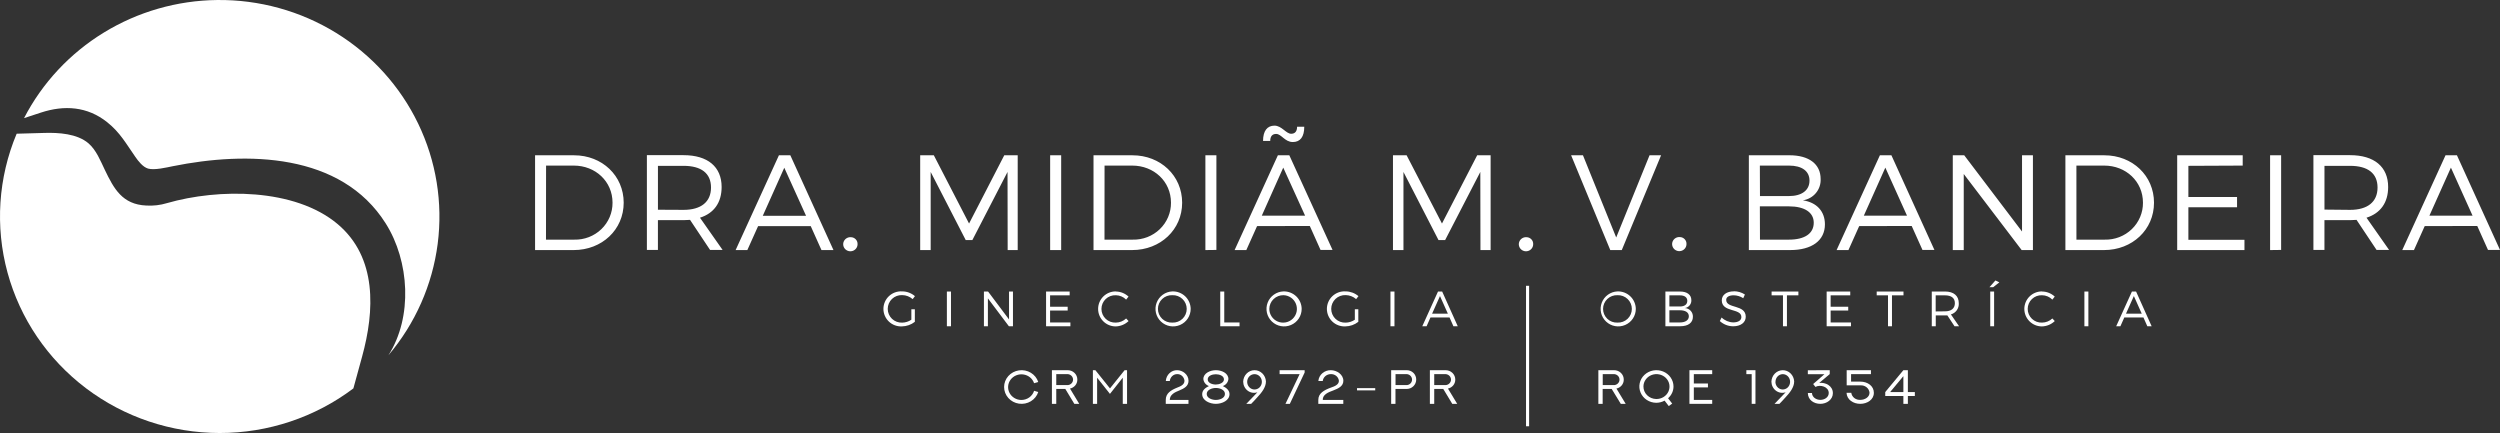
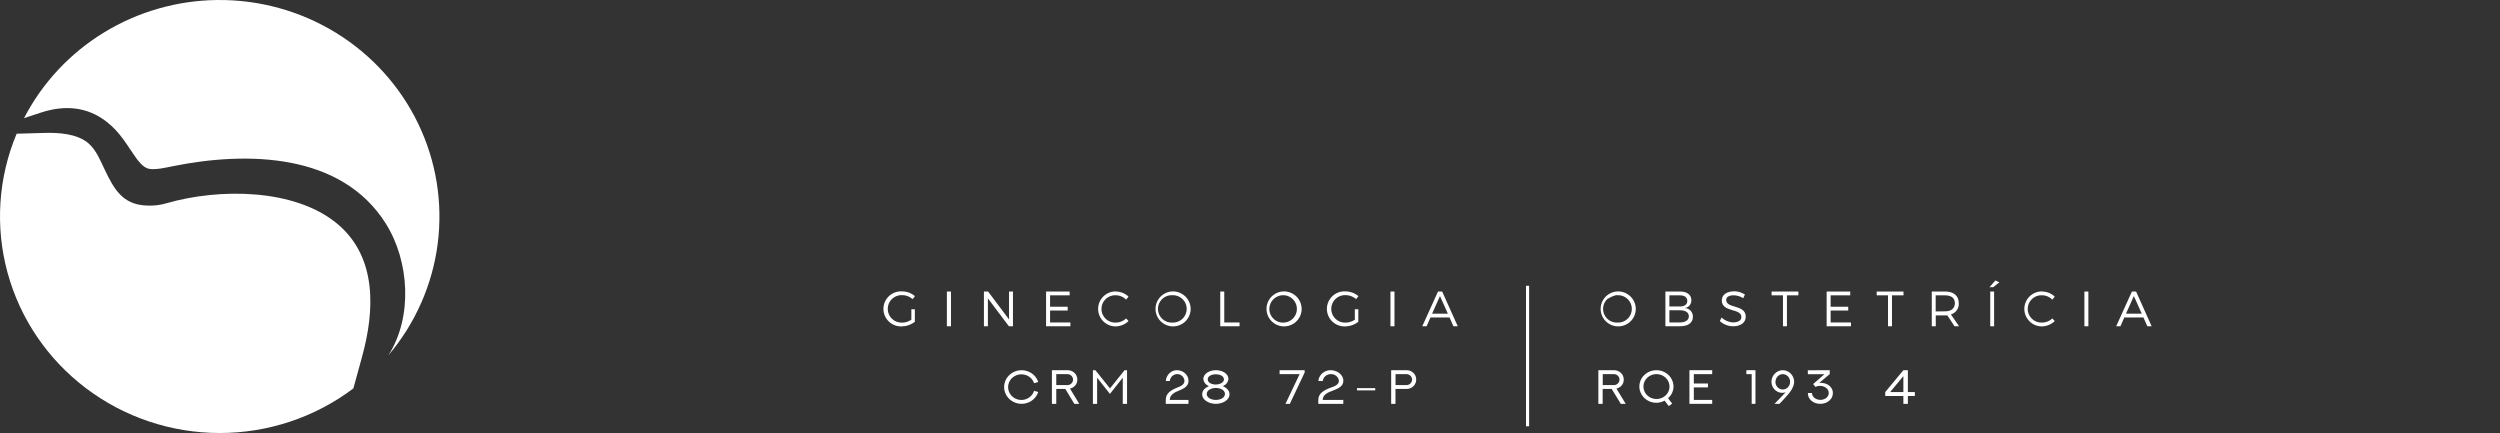
<svg xmlns="http://www.w3.org/2000/svg" width="306" height="53" viewBox="0 0 306 53" fill="none">
  <rect x="0" y="0" width="306" height="53" fill="#333333" stroke="none" />
-   <path fill-rule="evenodd" clip-rule="evenodd" d="M111.55 37.855V39.133C111.219 39.36 110.828 39.484 110.427 39.491C110.198 39.501 109.97 39.464 109.756 39.384C109.542 39.304 109.347 39.181 109.181 39.024C109.016 38.867 108.885 38.678 108.795 38.468C108.705 38.259 108.659 38.034 108.659 37.806C108.659 37.578 108.705 37.353 108.795 37.144C108.885 36.934 109.016 36.745 109.181 36.588C109.347 36.431 109.542 36.308 109.756 36.228C109.97 36.148 110.198 36.111 110.427 36.121C110.9 36.126 111.356 36.301 111.71 36.613L111.989 36.249C111.552 35.873 110.995 35.666 110.417 35.665C110.125 35.647 109.832 35.689 109.556 35.788C109.28 35.887 109.028 36.041 108.814 36.24C108.6 36.439 108.429 36.68 108.312 36.947C108.194 37.214 108.133 37.502 108.131 37.794C108.129 38.086 108.187 38.375 108.302 38.643C108.416 38.912 108.584 39.154 108.795 39.356C109.007 39.558 109.257 39.715 109.532 39.817C109.806 39.919 110.099 39.965 110.391 39.951C110.967 39.942 111.524 39.746 111.977 39.392V37.852L111.55 37.855ZM116.401 39.931V35.681H115.898V39.931H116.401ZM123.987 39.931V35.681H123.505V39.098L120.939 35.681H120.432V39.931H120.919V36.52L123.486 39.931H123.987ZM130.927 36.15V35.681H128.039V39.931H131.017V39.468H128.53V38.012H130.683V37.546H128.53V36.15H130.927ZM136.571 35.668C136.289 35.666 136.008 35.721 135.747 35.827C135.485 35.934 135.247 36.091 135.046 36.289C134.845 36.487 134.686 36.722 134.576 36.982C134.467 37.241 134.41 37.52 134.409 37.801C134.407 38.083 134.462 38.361 134.569 38.622C134.676 38.883 134.833 39.119 135.033 39.319C135.232 39.519 135.468 39.678 135.729 39.787C135.99 39.896 136.269 39.953 136.552 39.954C137.144 39.94 137.71 39.707 138.137 39.299L137.839 38.98C137.497 39.303 137.045 39.484 136.575 39.487C136.347 39.497 136.121 39.461 135.908 39.382C135.695 39.302 135.5 39.18 135.336 39.024C135.172 38.867 135.041 38.679 134.952 38.471C134.863 38.263 134.817 38.039 134.817 37.812C134.817 37.586 134.863 37.362 134.952 37.154C135.041 36.946 135.172 36.758 135.336 36.601C135.5 36.445 135.695 36.323 135.908 36.243C136.121 36.163 136.347 36.127 136.575 36.137C136.81 36.139 137.044 36.188 137.261 36.28C137.478 36.372 137.674 36.506 137.839 36.674L138.131 36.303C137.708 35.908 137.151 35.686 136.571 35.681V35.668ZM143.493 35.668C143.071 35.686 142.664 35.827 142.322 36.074C141.98 36.32 141.719 36.661 141.57 37.054C141.422 37.447 141.393 37.876 141.486 38.285C141.58 38.695 141.793 39.068 142.098 39.358C142.403 39.648 142.787 39.843 143.203 39.918C143.618 39.992 144.046 39.944 144.434 39.778C144.822 39.613 145.152 39.337 145.384 38.986C145.616 38.636 145.74 38.224 145.739 37.804C145.735 37.518 145.674 37.235 145.56 36.972C145.445 36.709 145.28 36.471 145.072 36.272C144.865 36.074 144.62 35.918 144.351 35.814C144.083 35.71 143.796 35.661 143.509 35.668H143.493ZM143.493 36.131C143.72 36.121 143.947 36.157 144.161 36.237C144.374 36.317 144.569 36.439 144.733 36.596C144.898 36.752 145.029 36.941 145.118 37.149C145.208 37.358 145.254 37.582 145.254 37.809C145.254 38.036 145.208 38.26 145.118 38.469C145.029 38.678 144.898 38.866 144.733 39.023C144.569 39.179 144.374 39.301 144.161 39.381C143.947 39.461 143.72 39.497 143.493 39.487C143.265 39.497 143.038 39.461 142.824 39.381C142.611 39.301 142.416 39.179 142.252 39.023C142.087 38.866 141.956 38.678 141.867 38.469C141.777 38.26 141.731 38.036 141.731 37.809C141.731 37.582 141.777 37.358 141.867 37.149C141.956 36.941 142.087 36.752 142.252 36.596C142.416 36.439 142.611 36.317 142.824 36.237C143.038 36.157 143.265 36.121 143.493 36.131ZM149.849 39.468V35.681H149.358V39.931H151.72V39.468H149.849ZM157.094 35.668C156.672 35.683 156.263 35.821 155.919 36.066C155.575 36.311 155.311 36.651 155.16 37.044C155.009 37.437 154.978 37.865 155.07 38.276C155.162 38.687 155.374 39.062 155.678 39.353C155.983 39.645 156.367 39.841 156.783 39.917C157.199 39.993 157.628 39.946 158.017 39.78C158.405 39.615 158.737 39.34 158.969 38.988C159.202 38.637 159.325 38.225 159.324 37.804C159.321 37.518 159.261 37.234 159.146 36.971C159.032 36.708 158.866 36.47 158.659 36.271C158.451 36.073 158.206 35.917 157.937 35.813C157.669 35.71 157.382 35.66 157.094 35.668ZM157.094 36.131C157.427 36.139 157.749 36.245 158.021 36.434C158.293 36.624 158.503 36.89 158.624 37.198C158.745 37.506 158.773 37.842 158.702 38.166C158.632 38.489 158.467 38.784 158.229 39.015C157.991 39.245 157.69 39.401 157.363 39.462C157.036 39.522 156.699 39.486 156.393 39.357C156.087 39.227 155.826 39.011 155.644 38.735C155.461 38.459 155.364 38.135 155.365 37.804C155.368 37.58 155.415 37.358 155.505 37.153C155.594 36.947 155.724 36.761 155.887 36.605C156.049 36.449 156.241 36.327 156.451 36.246C156.661 36.164 156.885 36.125 157.11 36.131H157.094ZM165.832 37.855V39.133C165.501 39.36 165.11 39.484 164.709 39.491C164.48 39.501 164.252 39.464 164.038 39.384C163.824 39.304 163.628 39.181 163.463 39.024C163.298 38.867 163.167 38.678 163.077 38.468C162.987 38.259 162.941 38.034 162.941 37.806C162.941 37.578 162.987 37.353 163.077 37.144C163.167 36.934 163.298 36.745 163.463 36.588C163.628 36.431 163.824 36.308 164.038 36.228C164.252 36.148 164.48 36.111 164.709 36.121C165.182 36.127 165.638 36.301 165.992 36.613L166.274 36.249C165.835 35.873 165.275 35.666 164.696 35.665C164.403 35.647 164.11 35.689 163.835 35.788C163.559 35.888 163.307 36.042 163.093 36.241C162.879 36.441 162.708 36.681 162.591 36.949C162.474 37.216 162.413 37.504 162.411 37.796C162.41 38.087 162.468 38.376 162.582 38.645C162.697 38.913 162.865 39.156 163.077 39.358C163.288 39.559 163.539 39.716 163.814 39.818C164.088 39.92 164.381 39.965 164.673 39.951C165.249 39.943 165.806 39.747 166.258 39.392V37.852L165.832 37.855ZM170.683 39.931V35.681H170.192V39.931H170.683ZM177.422 38.855L177.896 39.931H178.429L176.52 35.681H176.013L174.088 39.931H174.617L175.092 38.855H177.422ZM177.216 38.389H175.291L176.254 36.236L177.216 38.389ZM187.163 52.176V34.984H186.785V52.176H187.163ZM197.977 35.668C197.555 35.686 197.148 35.827 196.806 36.074C196.464 36.32 196.203 36.661 196.054 37.054C195.906 37.447 195.877 37.876 195.97 38.285C196.064 38.695 196.277 39.068 196.582 39.358C196.887 39.648 197.271 39.843 197.687 39.918C198.102 39.992 198.53 39.944 198.918 39.778C199.306 39.613 199.636 39.337 199.868 38.986C200.1 38.636 200.224 38.224 200.223 37.804C200.219 37.517 200.158 37.232 200.042 36.968C199.927 36.704 199.76 36.466 199.55 36.267C199.341 36.068 199.094 35.912 198.824 35.809C198.554 35.707 198.266 35.658 197.977 35.668ZM197.977 36.131C198.204 36.121 198.432 36.157 198.645 36.237C198.858 36.317 199.053 36.439 199.217 36.596C199.382 36.752 199.513 36.941 199.602 37.149C199.692 37.358 199.738 37.582 199.738 37.809C199.738 38.036 199.692 38.26 199.602 38.469C199.513 38.678 199.382 38.866 199.217 39.023C199.053 39.179 198.858 39.301 198.645 39.381C198.432 39.461 198.204 39.497 197.977 39.487C197.749 39.497 197.522 39.461 197.308 39.381C197.095 39.301 196.9 39.179 196.736 39.023C196.571 38.866 196.44 38.678 196.351 38.469C196.261 38.26 196.215 38.036 196.215 37.809C196.215 37.582 196.261 37.358 196.351 37.149C196.44 36.941 196.571 36.752 196.736 36.596C196.9 36.439 197.095 36.317 197.308 36.237C197.522 36.157 197.749 36.121 197.977 36.131ZM203.845 35.681V39.931H205.674C206.637 39.931 207.211 39.5 207.211 38.779C207.222 38.508 207.125 38.244 206.942 38.043C206.759 37.842 206.504 37.721 206.233 37.705C206.46 37.671 206.666 37.554 206.812 37.377C206.958 37.2 207.033 36.976 207.022 36.747C207.022 36.08 206.505 35.684 205.642 35.684L203.845 35.681ZM204.333 36.15H205.617C206.191 36.15 206.525 36.393 206.525 36.824C206.525 37.255 206.204 37.514 205.617 37.514H204.333V36.15ZM204.333 37.977H205.617C206.31 37.977 206.714 38.248 206.714 38.711C206.714 39.175 206.31 39.468 205.617 39.468H204.333V37.977ZM212.227 35.661C211.341 35.661 210.747 36.096 210.747 36.763C210.747 38.283 213.151 37.689 213.144 38.807C213.144 39.213 212.762 39.462 212.146 39.462C211.613 39.447 211.106 39.233 210.725 38.861L210.507 39.299C210.952 39.707 211.535 39.935 212.14 39.938C213.054 39.938 213.68 39.481 213.68 38.769C213.68 37.23 211.286 37.811 211.286 36.706C211.286 36.351 211.646 36.144 212.198 36.144C212.615 36.15 213.023 36.274 213.372 36.501L213.577 36.048C213.175 35.788 212.706 35.65 212.227 35.649V35.661ZM220.123 36.15V35.681H216.844V36.15H218.236V39.931H218.721V36.15H220.123ZM226.47 36.15V35.681H223.582V39.931H226.56V39.468H224.07V38.012H226.223V37.546H224.07V36.15H226.47ZM232.987 36.15V35.681H229.708V36.15H231.091V39.931H231.578V36.15H232.987ZM239.231 39.931H239.789L238.791 38.485C239.086 38.4 239.343 38.217 239.518 37.966C239.693 37.716 239.777 37.413 239.754 37.108C239.754 36.204 239.138 35.681 238.073 35.681H236.449V39.931H236.937V38.603H238.073C238.169 38.603 238.265 38.603 238.355 38.603L239.231 39.931ZM236.927 38.121V36.15H238.063C238.836 36.15 239.276 36.469 239.276 37.108C239.276 37.747 238.836 38.108 238.063 38.108L236.927 38.121ZM244.721 34.56L244.24 34.326L243.508 35.154H243.964L244.721 34.56ZM244.079 39.931V35.681H243.605V39.931H244.079ZM249.942 35.668C249.659 35.666 249.379 35.72 249.117 35.827C248.855 35.933 248.617 36.09 248.416 36.288C248.215 36.486 248.055 36.721 247.946 36.98C247.836 37.24 247.779 37.518 247.778 37.8C247.776 38.081 247.83 38.36 247.937 38.62C248.044 38.881 248.201 39.118 248.4 39.318C248.599 39.518 248.836 39.677 249.096 39.786C249.357 39.895 249.637 39.952 249.919 39.954C250.512 39.942 251.078 39.708 251.504 39.299L251.209 38.98C250.869 39.301 250.418 39.483 249.948 39.487C249.721 39.497 249.494 39.461 249.281 39.382C249.068 39.302 248.874 39.18 248.71 39.024C248.546 38.867 248.415 38.679 248.325 38.471C248.236 38.263 248.19 38.039 248.19 37.812C248.19 37.586 248.236 37.362 248.325 37.154C248.415 36.946 248.546 36.758 248.71 36.601C248.874 36.445 249.068 36.323 249.281 36.243C249.494 36.163 249.721 36.127 249.948 36.137C250.184 36.14 250.416 36.188 250.632 36.281C250.849 36.373 251.045 36.506 251.209 36.674L251.501 36.303C251.078 35.908 250.522 35.686 249.942 35.681V35.668ZM255.618 39.931V35.681H255.13V39.931H255.618ZM262.356 38.855L262.831 39.931H263.361L261.455 35.681H260.948L259.022 39.931H259.539L260.017 38.855H262.356ZM262.148 38.389H260.223L261.185 36.236L262.148 38.389Z" fill="white" />
+   <path fill-rule="evenodd" clip-rule="evenodd" d="M111.55 37.855V39.133C111.219 39.36 110.828 39.484 110.427 39.491C110.198 39.501 109.97 39.464 109.756 39.384C109.542 39.304 109.347 39.181 109.181 39.024C109.016 38.867 108.885 38.678 108.795 38.468C108.705 38.259 108.659 38.034 108.659 37.806C108.659 37.578 108.705 37.353 108.795 37.144C108.885 36.934 109.016 36.745 109.181 36.588C109.347 36.431 109.542 36.308 109.756 36.228C109.97 36.148 110.198 36.111 110.427 36.121C110.9 36.126 111.356 36.301 111.71 36.613L111.989 36.249C111.552 35.873 110.995 35.666 110.417 35.665C110.125 35.647 109.832 35.689 109.556 35.788C109.28 35.887 109.028 36.041 108.814 36.24C108.6 36.439 108.429 36.68 108.312 36.947C108.194 37.214 108.133 37.502 108.131 37.794C108.129 38.086 108.187 38.375 108.302 38.643C108.416 38.912 108.584 39.154 108.795 39.356C109.007 39.558 109.257 39.715 109.532 39.817C109.806 39.919 110.099 39.965 110.391 39.951C110.967 39.942 111.524 39.746 111.977 39.392V37.852L111.55 37.855ZM116.401 39.931V35.681H115.898V39.931H116.401ZM123.987 39.931V35.681H123.505V39.098L120.939 35.681H120.432V39.931H120.919V36.52L123.486 39.931H123.987ZM130.927 36.15V35.681H128.039V39.931H131.017V39.468H128.53V38.012H130.683V37.546H128.53V36.15H130.927ZM136.571 35.668C136.289 35.666 136.008 35.721 135.747 35.827C135.485 35.934 135.247 36.091 135.046 36.289C134.845 36.487 134.686 36.722 134.576 36.982C134.467 37.241 134.41 37.52 134.409 37.801C134.407 38.083 134.462 38.361 134.569 38.622C134.676 38.883 134.833 39.119 135.033 39.319C135.232 39.519 135.468 39.678 135.729 39.787C135.99 39.896 136.269 39.953 136.552 39.954C137.144 39.94 137.71 39.707 138.137 39.299L137.839 38.98C137.497 39.303 137.045 39.484 136.575 39.487C136.347 39.497 136.121 39.461 135.908 39.382C135.695 39.302 135.5 39.18 135.336 39.024C135.172 38.867 135.041 38.679 134.952 38.471C134.863 38.263 134.817 38.039 134.817 37.812C134.817 37.586 134.863 37.362 134.952 37.154C135.041 36.946 135.172 36.758 135.336 36.601C135.5 36.445 135.695 36.323 135.908 36.243C136.121 36.163 136.347 36.127 136.575 36.137C136.81 36.139 137.044 36.188 137.261 36.28C137.478 36.372 137.674 36.506 137.839 36.674L138.131 36.303C137.708 35.908 137.151 35.686 136.571 35.681V35.668ZM143.493 35.668C143.071 35.686 142.664 35.827 142.322 36.074C141.98 36.32 141.719 36.661 141.57 37.054C141.422 37.447 141.393 37.876 141.486 38.285C141.58 38.695 141.793 39.068 142.098 39.358C142.403 39.648 142.787 39.843 143.203 39.918C143.618 39.992 144.046 39.944 144.434 39.778C144.822 39.613 145.152 39.337 145.384 38.986C145.616 38.636 145.74 38.224 145.739 37.804C145.735 37.518 145.674 37.235 145.56 36.972C145.445 36.709 145.28 36.471 145.072 36.272C144.865 36.074 144.62 35.918 144.351 35.814C144.083 35.71 143.796 35.661 143.509 35.668H143.493ZM143.493 36.131C143.72 36.121 143.947 36.157 144.161 36.237C144.374 36.317 144.569 36.439 144.733 36.596C144.898 36.752 145.029 36.941 145.118 37.149C145.208 37.358 145.254 37.582 145.254 37.809C145.254 38.036 145.208 38.26 145.118 38.469C145.029 38.678 144.898 38.866 144.733 39.023C144.569 39.179 144.374 39.301 144.161 39.381C143.947 39.461 143.72 39.497 143.493 39.487C143.265 39.497 143.038 39.461 142.824 39.381C142.611 39.301 142.416 39.179 142.252 39.023C142.087 38.866 141.956 38.678 141.867 38.469C141.777 38.26 141.731 38.036 141.731 37.809C141.731 37.582 141.777 37.358 141.867 37.149C141.956 36.941 142.087 36.752 142.252 36.596C142.416 36.439 142.611 36.317 142.824 36.237C143.038 36.157 143.265 36.121 143.493 36.131ZM149.849 39.468V35.681H149.358V39.931H151.72V39.468H149.849ZM157.094 35.668C156.672 35.683 156.263 35.821 155.919 36.066C155.575 36.311 155.311 36.651 155.16 37.044C155.009 37.437 154.978 37.865 155.07 38.276C155.162 38.687 155.374 39.062 155.678 39.353C155.983 39.645 156.367 39.841 156.783 39.917C157.199 39.993 157.628 39.946 158.017 39.78C158.405 39.615 158.737 39.34 158.969 38.988C159.202 38.637 159.325 38.225 159.324 37.804C159.321 37.518 159.261 37.234 159.146 36.971C159.032 36.708 158.866 36.47 158.659 36.271C158.451 36.073 158.206 35.917 157.937 35.813C157.669 35.71 157.382 35.66 157.094 35.668ZM157.094 36.131C157.427 36.139 157.749 36.245 158.021 36.434C158.293 36.624 158.503 36.89 158.624 37.198C158.745 37.506 158.773 37.842 158.702 38.166C158.632 38.489 158.467 38.784 158.229 39.015C157.991 39.245 157.69 39.401 157.363 39.462C157.036 39.522 156.699 39.486 156.393 39.357C156.087 39.227 155.826 39.011 155.644 38.735C155.461 38.459 155.364 38.135 155.365 37.804C155.368 37.58 155.415 37.358 155.505 37.153C155.594 36.947 155.724 36.761 155.887 36.605C156.049 36.449 156.241 36.327 156.451 36.246C156.661 36.164 156.885 36.125 157.11 36.131H157.094ZM165.832 37.855V39.133C165.501 39.36 165.11 39.484 164.709 39.491C164.48 39.501 164.252 39.464 164.038 39.384C163.824 39.304 163.628 39.181 163.463 39.024C163.298 38.867 163.167 38.678 163.077 38.468C162.987 38.259 162.941 38.034 162.941 37.806C162.941 37.578 162.987 37.353 163.077 37.144C163.167 36.934 163.298 36.745 163.463 36.588C163.628 36.431 163.824 36.308 164.038 36.228C164.252 36.148 164.48 36.111 164.709 36.121C165.182 36.127 165.638 36.301 165.992 36.613L166.274 36.249C165.835 35.873 165.275 35.666 164.696 35.665C164.403 35.647 164.11 35.689 163.835 35.788C163.559 35.888 163.307 36.042 163.093 36.241C162.879 36.441 162.708 36.681 162.591 36.949C162.474 37.216 162.413 37.504 162.411 37.796C162.41 38.087 162.468 38.376 162.582 38.645C162.697 38.913 162.865 39.156 163.077 39.358C163.288 39.559 163.539 39.716 163.814 39.818C164.088 39.92 164.381 39.965 164.673 39.951C165.249 39.943 165.806 39.747 166.258 39.392V37.852L165.832 37.855ZM170.683 39.931V35.681H170.192V39.931H170.683ZM177.422 38.855L177.896 39.931H178.429L176.52 35.681H176.013L174.088 39.931H174.617L175.092 38.855H177.422ZM177.216 38.389H175.291L176.254 36.236L177.216 38.389ZM187.163 52.176V34.984H186.785V52.176H187.163ZM197.977 35.668C197.555 35.686 197.148 35.827 196.806 36.074C196.464 36.32 196.203 36.661 196.054 37.054C195.906 37.447 195.877 37.876 195.97 38.285C196.064 38.695 196.277 39.068 196.582 39.358C196.887 39.648 197.271 39.843 197.687 39.918C198.102 39.992 198.53 39.944 198.918 39.778C199.306 39.613 199.636 39.337 199.868 38.986C200.1 38.636 200.224 38.224 200.223 37.804C200.219 37.517 200.158 37.232 200.042 36.968C199.927 36.704 199.76 36.466 199.55 36.267C199.341 36.068 199.094 35.912 198.824 35.809C198.554 35.707 198.266 35.658 197.977 35.668ZM197.977 36.131C198.204 36.121 198.432 36.157 198.645 36.237C198.858 36.317 199.053 36.439 199.217 36.596C199.382 36.752 199.513 36.941 199.602 37.149C199.692 37.358 199.738 37.582 199.738 37.809C199.738 38.036 199.692 38.26 199.602 38.469C199.513 38.678 199.382 38.866 199.217 39.023C199.053 39.179 198.858 39.301 198.645 39.381C198.432 39.461 198.204 39.497 197.977 39.487C197.749 39.497 197.522 39.461 197.308 39.381C197.095 39.301 196.9 39.179 196.736 39.023C196.571 38.866 196.44 38.678 196.351 38.469C196.261 38.26 196.215 38.036 196.215 37.809C196.215 37.582 196.261 37.358 196.351 37.149C196.44 36.941 196.571 36.752 196.736 36.596C197.522 36.157 197.749 36.121 197.977 36.131ZM203.845 35.681V39.931H205.674C206.637 39.931 207.211 39.5 207.211 38.779C207.222 38.508 207.125 38.244 206.942 38.043C206.759 37.842 206.504 37.721 206.233 37.705C206.46 37.671 206.666 37.554 206.812 37.377C206.958 37.2 207.033 36.976 207.022 36.747C207.022 36.08 206.505 35.684 205.642 35.684L203.845 35.681ZM204.333 36.15H205.617C206.191 36.15 206.525 36.393 206.525 36.824C206.525 37.255 206.204 37.514 205.617 37.514H204.333V36.15ZM204.333 37.977H205.617C206.31 37.977 206.714 38.248 206.714 38.711C206.714 39.175 206.31 39.468 205.617 39.468H204.333V37.977ZM212.227 35.661C211.341 35.661 210.747 36.096 210.747 36.763C210.747 38.283 213.151 37.689 213.144 38.807C213.144 39.213 212.762 39.462 212.146 39.462C211.613 39.447 211.106 39.233 210.725 38.861L210.507 39.299C210.952 39.707 211.535 39.935 212.14 39.938C213.054 39.938 213.68 39.481 213.68 38.769C213.68 37.23 211.286 37.811 211.286 36.706C211.286 36.351 211.646 36.144 212.198 36.144C212.615 36.15 213.023 36.274 213.372 36.501L213.577 36.048C213.175 35.788 212.706 35.65 212.227 35.649V35.661ZM220.123 36.15V35.681H216.844V36.15H218.236V39.931H218.721V36.15H220.123ZM226.47 36.15V35.681H223.582V39.931H226.56V39.468H224.07V38.012H226.223V37.546H224.07V36.15H226.47ZM232.987 36.15V35.681H229.708V36.15H231.091V39.931H231.578V36.15H232.987ZM239.231 39.931H239.789L238.791 38.485C239.086 38.4 239.343 38.217 239.518 37.966C239.693 37.716 239.777 37.413 239.754 37.108C239.754 36.204 239.138 35.681 238.073 35.681H236.449V39.931H236.937V38.603H238.073C238.169 38.603 238.265 38.603 238.355 38.603L239.231 39.931ZM236.927 38.121V36.15H238.063C238.836 36.15 239.276 36.469 239.276 37.108C239.276 37.747 238.836 38.108 238.063 38.108L236.927 38.121ZM244.721 34.56L244.24 34.326L243.508 35.154H243.964L244.721 34.56ZM244.079 39.931V35.681H243.605V39.931H244.079ZM249.942 35.668C249.659 35.666 249.379 35.72 249.117 35.827C248.855 35.933 248.617 36.09 248.416 36.288C248.215 36.486 248.055 36.721 247.946 36.98C247.836 37.24 247.779 37.518 247.778 37.8C247.776 38.081 247.83 38.36 247.937 38.62C248.044 38.881 248.201 39.118 248.4 39.318C248.599 39.518 248.836 39.677 249.096 39.786C249.357 39.895 249.637 39.952 249.919 39.954C250.512 39.942 251.078 39.708 251.504 39.299L251.209 38.98C250.869 39.301 250.418 39.483 249.948 39.487C249.721 39.497 249.494 39.461 249.281 39.382C249.068 39.302 248.874 39.18 248.71 39.024C248.546 38.867 248.415 38.679 248.325 38.471C248.236 38.263 248.19 38.039 248.19 37.812C248.19 37.586 248.236 37.362 248.325 37.154C248.415 36.946 248.546 36.758 248.71 36.601C248.874 36.445 249.068 36.323 249.281 36.243C249.494 36.163 249.721 36.127 249.948 36.137C250.184 36.14 250.416 36.188 250.632 36.281C250.849 36.373 251.045 36.506 251.209 36.674L251.501 36.303C251.078 35.908 250.522 35.686 249.942 35.681V35.668ZM255.618 39.931V35.681H255.13V39.931H255.618ZM262.356 38.855L262.831 39.931H263.361L261.455 35.681H260.948L259.022 39.931H259.539L260.017 38.855H262.356ZM262.148 38.389H260.223L261.185 36.236L262.148 38.389Z" fill="white" />
  <path d="M127.082 47.983C126.93 48.453 126.608 48.855 126.174 49.117C125.741 49.378 125.224 49.481 124.719 49.407C124.213 49.333 123.752 49.087 123.418 48.713C123.085 48.339 122.902 47.863 122.902 47.37C122.902 46.878 123.085 46.402 123.418 46.028C123.752 45.654 124.213 45.408 124.719 45.334C125.224 45.26 125.741 45.363 126.174 45.624C126.608 45.886 126.93 46.288 127.082 46.758L126.573 46.906C126.481 46.63 126.312 46.385 126.084 46.196C125.856 46.007 125.579 45.883 125.282 45.837C124.985 45.79 124.681 45.824 124.403 45.934C124.125 46.044 123.884 46.225 123.706 46.459C123.529 46.693 123.422 46.969 123.397 47.257C123.373 47.546 123.431 47.835 123.567 48.094C123.702 48.352 123.909 48.569 124.165 48.721C124.42 48.874 124.715 48.955 125.015 48.956C125.366 48.955 125.707 48.845 125.988 48.643C126.268 48.44 126.474 48.156 126.573 47.832L127.082 47.983Z" fill="white" />
  <path d="M131.497 49.43L130.395 47.608H129.287V49.43H128.754V45.311H130.66C130.818 45.308 130.976 45.336 131.123 45.392C131.27 45.449 131.404 45.534 131.516 45.641C131.629 45.749 131.718 45.877 131.778 46.018C131.838 46.159 131.868 46.31 131.866 46.463C131.87 46.717 131.783 46.966 131.62 47.166C131.456 47.366 131.225 47.505 130.967 47.561L132.098 49.43H131.497ZM129.287 47.136H130.595C130.69 47.142 130.786 47.13 130.877 47.099C130.967 47.068 131.05 47.02 131.12 46.956C131.19 46.894 131.246 46.817 131.284 46.733C131.322 46.648 131.342 46.557 131.342 46.464C131.342 46.372 131.322 46.281 131.284 46.196C131.246 46.111 131.19 46.035 131.12 45.972C131.05 45.909 130.967 45.861 130.877 45.83C130.786 45.799 130.69 45.786 130.595 45.792H129.287V47.136Z" fill="white" />
  <path d="M137.951 45.311V49.43H137.427V46.23L135.857 48.212L134.287 46.23V49.43H133.77V45.311H134.074L135.861 47.542L137.651 45.311H137.951Z" fill="white" />
  <path d="M145.469 48.949V49.43H142.689V48.949C142.689 48.138 143.306 47.761 144.103 47.437C144.451 47.301 144.981 47.106 144.981 46.61C144.959 46.379 144.854 46.165 144.686 46.013C144.519 45.861 144.303 45.782 144.082 45.792C143.86 45.791 143.645 45.876 143.479 46.031C143.313 46.186 143.207 46.4 143.183 46.632H142.695C142.721 46.267 142.88 45.928 143.138 45.682C143.396 45.436 143.734 45.304 144.082 45.311C144.741 45.311 145.475 45.836 145.475 46.61C145.475 47.279 144.912 47.553 144.364 47.786C143.764 48.018 143.18 48.314 143.183 48.949H145.469Z" fill="white" />
  <path d="M150.492 48.245C150.492 49.018 149.596 49.43 148.816 49.43C148.091 49.43 147.148 49.046 147.148 48.245C147.148 47.795 147.488 47.484 147.972 47.254C147.783 47.183 147.619 47.064 147.499 46.912C147.379 46.76 147.307 46.58 147.291 46.393C147.291 45.685 148.122 45.311 148.82 45.311C149.518 45.311 150.356 45.66 150.356 46.393C150.34 46.581 150.268 46.761 150.148 46.913C150.028 47.065 149.864 47.183 149.674 47.254C150.124 47.471 150.492 47.785 150.492 48.245ZM148.816 47.487C148.346 47.487 147.703 47.716 147.703 48.219C147.703 48.723 148.339 48.952 148.816 48.952C149.293 48.952 149.933 48.735 149.933 48.219C149.933 47.704 149.303 47.487 148.816 47.487ZM148.816 47.066C149.208 47.066 149.811 46.88 149.811 46.437C149.811 45.993 149.249 45.808 148.816 45.808C148.384 45.808 147.825 45.99 147.825 46.437C147.825 46.883 148.387 47.066 148.816 47.066Z" fill="white" />
-   <path d="M152.164 46.718C152.176 46.343 152.326 45.988 152.583 45.726C152.84 45.464 153.184 45.315 153.543 45.311C153.902 45.307 154.249 45.448 154.511 45.704C154.773 45.96 154.931 46.312 154.951 46.687C154.951 47.425 154.388 48.098 153.927 48.592C153.67 48.883 153.412 49.167 153.146 49.43H152.547L153.891 48.032C153.897 48.024 153.904 48.018 153.912 48.013C153.714 48.081 153.504 48.1 153.297 48.067C153.091 48.035 152.895 47.953 152.725 47.827C152.555 47.701 152.416 47.535 152.318 47.342C152.221 47.15 152.168 46.936 152.164 46.718ZM152.655 46.734C152.655 46.92 152.708 47.101 152.806 47.255C152.905 47.41 153.045 47.53 153.209 47.601C153.373 47.672 153.554 47.691 153.728 47.654C153.902 47.618 154.062 47.529 154.188 47.398C154.313 47.266 154.399 47.099 154.434 46.917C154.468 46.735 154.451 46.546 154.383 46.375C154.315 46.203 154.199 46.057 154.052 45.954C153.904 45.851 153.73 45.796 153.553 45.796C153.315 45.796 153.086 45.895 152.918 46.071C152.749 46.246 152.655 46.485 152.655 46.734Z" fill="white" />
  <path d="M157.342 49.43L159.075 45.792H156.623V45.311H159.689V45.594L157.876 49.43H157.342Z" fill="white" />
  <path d="M164.42 48.949V49.43H161.361V48.949C161.361 48.138 162.04 47.761 162.917 47.437C163.302 47.301 163.882 47.106 163.882 46.61C163.858 46.379 163.742 46.165 163.558 46.013C163.374 45.861 163.137 45.782 162.893 45.792C162.649 45.791 162.413 45.876 162.23 46.031C162.047 46.186 161.931 46.4 161.905 46.632H161.367C161.397 46.267 161.573 45.927 161.857 45.682C162.141 45.436 162.513 45.304 162.897 45.311C163.622 45.311 164.426 45.836 164.426 46.61C164.426 47.279 163.807 47.553 163.203 47.786C162.544 48.018 161.885 48.314 161.905 48.949H164.42Z" fill="white" />
  <path d="M166.098 47.508H168.328V47.782H166.098V47.508Z" fill="white" />
  <path d="M172.157 45.311C172.313 45.307 172.469 45.334 172.614 45.391C172.759 45.447 172.891 45.532 173.002 45.639C173.113 45.747 173.2 45.875 173.259 46.017C173.318 46.158 173.347 46.31 173.344 46.463C173.344 46.615 173.313 46.765 173.253 46.905C173.194 47.045 173.106 47.172 172.995 47.278C172.885 47.385 172.754 47.469 172.61 47.526C172.466 47.582 172.312 47.61 172.157 47.608H170.806V49.43H170.279V45.311H172.157ZM172.099 47.136C172.193 47.142 172.288 47.13 172.377 47.099C172.466 47.068 172.547 47.02 172.616 46.957C172.685 46.894 172.74 46.817 172.778 46.733C172.815 46.648 172.835 46.557 172.835 46.464C172.835 46.372 172.815 46.281 172.778 46.196C172.74 46.111 172.685 46.035 172.616 45.972C172.547 45.909 172.466 45.861 172.377 45.83C172.288 45.799 172.193 45.786 172.099 45.793H170.813V47.136H172.099Z" fill="white" />
-   <path d="M177.756 49.43L176.656 47.608H175.549V49.43H175.016V45.311H176.92C177.079 45.308 177.236 45.336 177.383 45.392C177.53 45.449 177.663 45.534 177.776 45.641C177.888 45.749 177.977 45.877 178.037 46.018C178.097 46.159 178.127 46.31 178.126 46.463C178.13 46.717 178.043 46.965 177.88 47.165C177.717 47.365 177.488 47.505 177.231 47.561L178.361 49.43H177.756ZM175.549 47.136H176.855C176.951 47.142 177.047 47.13 177.137 47.099C177.227 47.068 177.31 47.02 177.38 46.956C177.45 46.894 177.506 46.817 177.544 46.733C177.582 46.648 177.602 46.557 177.602 46.464C177.602 46.372 177.582 46.281 177.544 46.196C177.506 46.111 177.45 46.035 177.38 45.972C177.31 45.909 177.227 45.861 177.137 45.83C177.047 45.799 176.951 45.786 176.855 45.792H175.549V47.136Z" fill="white" />
  <path d="M198.383 49.43L197.272 47.608H196.165V49.43H195.639V45.311H197.543C197.702 45.308 197.859 45.336 198.006 45.392C198.153 45.449 198.286 45.534 198.399 45.641C198.511 45.749 198.6 45.877 198.66 46.018C198.72 46.159 198.75 46.31 198.748 46.463C198.753 46.717 198.666 46.965 198.503 47.165C198.34 47.365 198.111 47.505 197.854 47.561L198.984 49.43H198.383ZM196.175 47.136H197.481C197.577 47.142 197.673 47.13 197.763 47.099C197.853 47.068 197.936 47.02 198.006 46.956C198.076 46.894 198.132 46.817 198.17 46.733C198.208 46.648 198.228 46.557 198.228 46.464C198.228 46.372 198.208 46.281 198.17 46.196C198.132 46.111 198.076 46.035 198.006 45.972C197.936 45.909 197.853 45.861 197.763 45.83C197.673 45.799 197.577 45.786 197.481 45.792H196.175V47.136Z" fill="white" />
  <path d="M204.836 47.3C204.837 47.572 204.778 47.841 204.664 48.09C204.549 48.338 204.382 48.561 204.172 48.745L204.677 49.4L204.258 49.705L203.745 49.037C203.433 49.21 203.08 49.301 202.72 49.302C202.308 49.298 201.907 49.176 201.566 48.954C201.226 48.732 200.962 48.419 200.808 48.054C200.653 47.688 200.616 47.288 200.699 46.903C200.783 46.517 200.984 46.164 201.277 45.887C201.57 45.61 201.943 45.422 202.347 45.347C202.752 45.272 203.171 45.313 203.552 45.465C203.932 45.617 204.257 45.873 204.485 46.2C204.714 46.528 204.836 46.913 204.836 47.307V47.3ZM202.72 48.839C203.037 48.845 203.347 48.761 203.614 48.598C203.88 48.435 204.089 48.2 204.215 47.924C204.341 47.647 204.379 47.34 204.322 47.043C204.265 46.746 204.118 46.472 203.897 46.255C203.677 46.038 203.394 45.889 203.085 45.826C202.776 45.763 202.454 45.789 202.16 45.901C201.867 46.013 201.614 46.206 201.436 46.455C201.257 46.704 201.16 46.998 201.157 47.3C201.152 47.702 201.314 48.089 201.607 48.377C201.9 48.665 202.3 48.831 202.72 48.839Z" fill="white" />
  <path d="M209.574 45.311V45.795H207.324V46.94H209.053V47.418H207.324V48.949H209.574V49.43H206.787V45.311H209.574Z" fill="white" />
  <path d="M214.869 45.311V49.43H214.406V45.795H213.754V45.311H214.869Z" fill="white" />
  <path d="M216.82 46.718C216.832 46.343 216.982 45.988 217.239 45.726C217.496 45.464 217.84 45.315 218.199 45.311C218.558 45.307 218.905 45.448 219.167 45.704C219.429 45.96 219.587 46.312 219.607 46.687C219.607 47.425 219.044 48.098 218.583 48.592C218.325 48.883 218.068 49.167 217.802 49.43H217.203L218.547 48.032C218.553 48.024 218.56 48.018 218.568 48.013C218.37 48.081 218.159 48.1 217.953 48.067C217.747 48.035 217.551 47.953 217.381 47.827C217.211 47.701 217.072 47.535 216.974 47.342C216.877 47.15 216.824 46.936 216.82 46.718ZM217.311 46.734C217.311 46.92 217.363 47.101 217.462 47.255C217.561 47.41 217.701 47.53 217.865 47.601C218.029 47.672 218.21 47.691 218.384 47.654C218.558 47.618 218.718 47.529 218.844 47.398C218.969 47.266 219.055 47.099 219.089 46.917C219.124 46.735 219.106 46.546 219.038 46.375C218.97 46.203 218.855 46.057 218.708 45.954C218.56 45.851 218.386 45.796 218.209 45.796C217.972 45.798 217.746 45.898 217.579 46.074C217.413 46.249 217.32 46.487 217.32 46.734H217.311Z" fill="white" />
  <path d="M223.959 45.311V45.791L222.673 46.867C223.45 46.782 224.344 47.225 224.344 48.122C224.344 48.919 223.583 49.43 222.81 49.43C222.037 49.43 221.291 48.969 221.279 48.103H221.785C221.8 48.639 222.322 48.944 222.81 48.944C223.298 48.944 223.838 48.652 223.838 48.1C223.838 47.337 222.794 47.03 222.21 47.359L221.931 47.005L223.313 45.8H221.279V45.32L223.959 45.311Z" fill="white" />
-   <path d="M226.598 48.081C226.629 48.332 226.763 48.561 226.971 48.722C227.179 48.882 227.445 48.961 227.714 48.943C228.238 48.943 228.83 48.628 228.83 48.062C228.806 47.806 228.676 47.568 228.468 47.401C228.259 47.233 227.988 47.149 227.714 47.166H226.033V45.311H229.004V45.795H226.571V46.71H227.697C228.608 46.71 229.361 47.248 229.361 48.084C229.361 48.921 228.544 49.43 227.697 49.43C226.85 49.43 226.053 48.93 226.016 48.081H226.598Z" fill="white" />
  <path d="M233.524 45.311V47.987H234.377V48.471H233.524V49.43H232.973V48.471H230.754V47.987L232.973 45.311H233.524ZM231.353 47.987H232.973V46.04L231.353 47.987Z" fill="white" />
-   <path fill-rule="evenodd" clip-rule="evenodd" d="M65.492 19.008V30.608H70.217C73.691 30.608 76.34 28.106 76.34 24.811C76.34 21.515 73.707 19.008 70.268 19.008H65.492ZM66.839 20.268H70.233C72.879 20.268 74.974 22.205 74.974 24.808C74.979 25.41 74.861 26.008 74.626 26.565C74.391 27.122 74.044 27.627 73.606 28.049C73.168 28.471 72.647 28.802 72.076 29.023C71.505 29.243 70.894 29.348 70.281 29.332H66.829L66.839 20.268ZM86.912 30.592H88.446L85.677 26.648C87.384 26.103 88.327 24.808 88.327 22.886C88.327 20.416 86.624 18.992 83.669 18.992H79.179V30.592H80.529V26.947H83.669C83.942 26.947 84.208 26.928 84.462 26.912L86.912 30.592ZM80.532 25.671V20.299H83.669C85.815 20.299 87.028 21.194 87.028 22.952C87.028 24.71 85.815 25.687 83.669 25.687L80.532 25.671ZM99.233 27.675L100.548 30.608H102.017L96.737 19.008H95.339L90.04 30.608H91.474L92.792 27.675H99.233ZM98.662 26.415H93.363L95.996 20.532L98.662 26.415ZM104.153 29.032C103.977 29.019 103.801 29.058 103.648 29.145C103.495 29.232 103.372 29.361 103.295 29.518C103.218 29.674 103.191 29.849 103.217 30.021C103.243 30.193 103.321 30.353 103.441 30.48C103.562 30.607 103.718 30.696 103.89 30.735C104.062 30.773 104.243 30.76 104.407 30.697C104.572 30.633 104.713 30.523 104.812 30.379C104.912 30.236 104.965 30.066 104.965 29.893C104.971 29.783 104.955 29.674 104.917 29.571C104.879 29.468 104.82 29.374 104.745 29.294C104.669 29.213 104.578 29.149 104.476 29.104C104.374 29.059 104.265 29.035 104.153 29.032ZM186.849 29.032C186.673 29.019 186.497 29.058 186.344 29.145C186.191 29.232 186.067 29.361 185.991 29.518C185.914 29.674 185.887 29.849 185.913 30.021C185.939 30.193 186.017 30.353 186.137 30.48C186.257 30.607 186.414 30.696 186.586 30.735C186.758 30.773 186.939 30.76 187.103 30.697C187.268 30.633 187.409 30.523 187.508 30.379C187.608 30.236 187.661 30.066 187.661 29.893C187.667 29.783 187.651 29.674 187.614 29.571C187.576 29.468 187.517 29.373 187.442 29.293C187.366 29.212 187.274 29.148 187.173 29.103C187.071 29.058 186.961 29.035 186.849 29.032ZM124.567 30.608V19.008H122.921L118.613 27.36L114.302 19.008H112.631V30.608H113.914V21.046L118.203 29.382H119.018L123.322 21.046L123.338 30.608H124.567ZM182.452 30.608V19.008H180.806L176.498 27.36L172.171 19.008H170.5V30.608H171.783V21.046L176.072 29.382H176.886L181.191 21.046L181.207 30.608H182.452ZM129.888 30.608V19.008H128.538V30.608H129.888ZM133.846 19.008V30.608H138.571C142.045 30.608 144.695 28.106 144.695 24.811C144.695 21.515 142.061 19.008 138.619 19.008H133.846ZM135.197 20.268H138.587C141.237 20.268 143.328 22.205 143.328 24.808C143.334 25.41 143.215 26.008 142.98 26.564C142.746 27.121 142.399 27.625 141.961 28.048C141.524 28.47 141.004 28.801 140.433 29.022C139.862 29.242 139.252 29.348 138.639 29.332H135.19L135.197 20.268ZM148.887 30.592V19.008H147.54V30.608L148.887 30.592ZM156.2 16.393C156.842 16.393 157.262 17.385 158.244 17.385C159.155 17.385 159.642 16.739 159.642 15.514H158.763C158.763 16.075 158.51 16.374 158.038 16.374C157.416 16.374 156.877 15.378 155.998 15.378C155.119 15.378 154.597 16.008 154.597 17.253H155.475C155.475 16.689 155.729 16.393 156.2 16.393ZM160.319 27.659L161.634 30.592H163.103L157.814 19.008H156.412L151.116 30.608H152.55L153.865 27.675L160.319 27.659ZM159.745 26.399H154.443L157.07 20.517L159.745 26.399ZM198.506 30.608L203.317 19.008H201.903L197.823 29.067L193.755 19.008H192.305L197.098 30.608H198.506ZM205.614 29.017C205.438 29.003 205.262 29.043 205.108 29.129C204.955 29.216 204.832 29.346 204.755 29.502C204.678 29.658 204.651 29.834 204.677 30.005C204.704 30.177 204.782 30.337 204.902 30.464C205.022 30.592 205.178 30.68 205.351 30.719C205.523 30.758 205.703 30.744 205.868 30.681C206.032 30.618 206.173 30.507 206.273 30.363C206.372 30.22 206.426 30.05 206.425 29.877C206.432 29.767 206.416 29.658 206.378 29.555C206.341 29.452 206.282 29.357 206.206 29.277C206.131 29.197 206.039 29.132 205.937 29.087C205.835 29.043 205.725 29.019 205.614 29.017ZM214.06 19.008V30.608H219.118C221.784 30.608 223.371 29.433 223.371 27.457C223.371 25.882 222.374 24.77 220.671 24.521C221.299 24.427 221.869 24.107 222.271 23.623C222.673 23.139 222.877 22.526 222.845 21.903C222.845 20.082 221.415 19.005 219.035 19.005L214.06 19.008ZM215.407 20.268H218.964C220.552 20.268 221.482 20.933 221.482 22.108C221.482 23.283 220.552 23.998 218.964 23.998H215.42L215.407 20.268ZM215.407 25.258H218.964C220.889 25.258 222.002 26.002 222.002 27.262C222.002 28.588 220.892 29.332 218.964 29.332H215.42L215.407 25.258ZM233.992 27.659L235.31 30.592H236.773L231.509 19.008H230.098L224.799 30.608H226.249L227.564 27.675L233.992 27.659ZM233.418 26.399H228.132L230.765 20.517L233.418 26.399ZM248.83 30.608V19.008H247.496V28.336L240.423 19.008H239.021V30.608H240.362V21.295L247.451 30.608H248.83ZM252.805 19.008V30.608H257.529C261.003 30.608 263.65 28.106 263.65 24.811C263.65 21.515 261.019 19.008 257.578 19.008H252.805ZM254.152 20.268H257.555C260.208 20.268 262.299 22.205 262.299 24.808C262.305 25.41 262.186 26.008 261.951 26.565C261.716 27.122 261.369 27.627 260.931 28.049C260.493 28.471 259.973 28.802 259.402 29.023C258.831 29.243 258.22 29.348 257.606 29.332H254.155L254.152 20.268ZM274.507 20.268V19.008H266.488V30.608H274.722V29.348H267.858V25.372H273.815V24.111H267.858V20.299L274.507 20.268ZM279.21 30.592V19.008H277.859V30.608L279.21 30.592ZM290.892 30.592H292.425L289.66 26.648C291.364 26.103 292.31 24.808 292.31 22.886C292.31 20.416 290.603 18.992 287.652 18.992H283.162V30.592H284.512V26.947H287.649C287.919 26.947 288.188 26.928 288.441 26.912L290.892 30.592ZM284.515 25.655V20.299H287.652C289.795 20.299 291.011 21.194 291.011 22.952C291.011 24.71 289.795 25.687 287.652 25.687L284.515 25.655ZM303.216 27.659L304.531 30.592H306L300.73 19.008H299.331L294.036 30.608H295.469L296.784 27.675L303.216 27.659ZM302.642 26.399H297.359L299.992 20.517L302.642 26.399Z" fill="white" />
  <path fill-rule="evenodd" clip-rule="evenodd" d="M26.578 0.002C31.718 -0.057 36.767 1.337 41.129 4.018C45.49 6.7 48.98 10.557 51.185 15.133C53.391 19.708 54.22 24.811 53.574 29.837C52.927 34.862 50.833 39.6 47.539 43.489C50.547 38.796 50.115 31.952 47.217 27.36C41.763 18.685 30.197 18.52 21.165 20.341C20.389 20.497 18.911 20.855 18.128 20.637C17.485 20.446 16.931 19.729 16.567 19.205C15.456 17.619 14.706 16.22 13.109 14.95C10.694 13.031 7.883 12.834 4.991 13.786L2.943 14.459C5.17 10.153 8.549 6.531 12.715 3.983C16.881 1.434 21.675 0.058 26.578 0.002ZM43.254 47.541C38.555 51.085 32.801 53.004 26.884 53C20.967 52.996 15.216 51.069 10.522 47.519C5.828 43.968 2.453 38.992 0.919 33.36C-0.614 27.728 -0.221 21.755 2.038 16.366L5.432 16.27C7.181 16.22 9.435 16.353 10.826 17.54C11.792 18.377 12.287 19.666 12.829 20.789C13.936 23.093 14.97 25.028 17.903 25.158C18.758 25.211 19.615 25.111 20.434 24.863C26.729 23.048 36.073 23.01 41.322 27.424C46.19 31.52 45.855 38.06 44.326 43.629L43.254 47.541Z" fill="white" />
</svg>